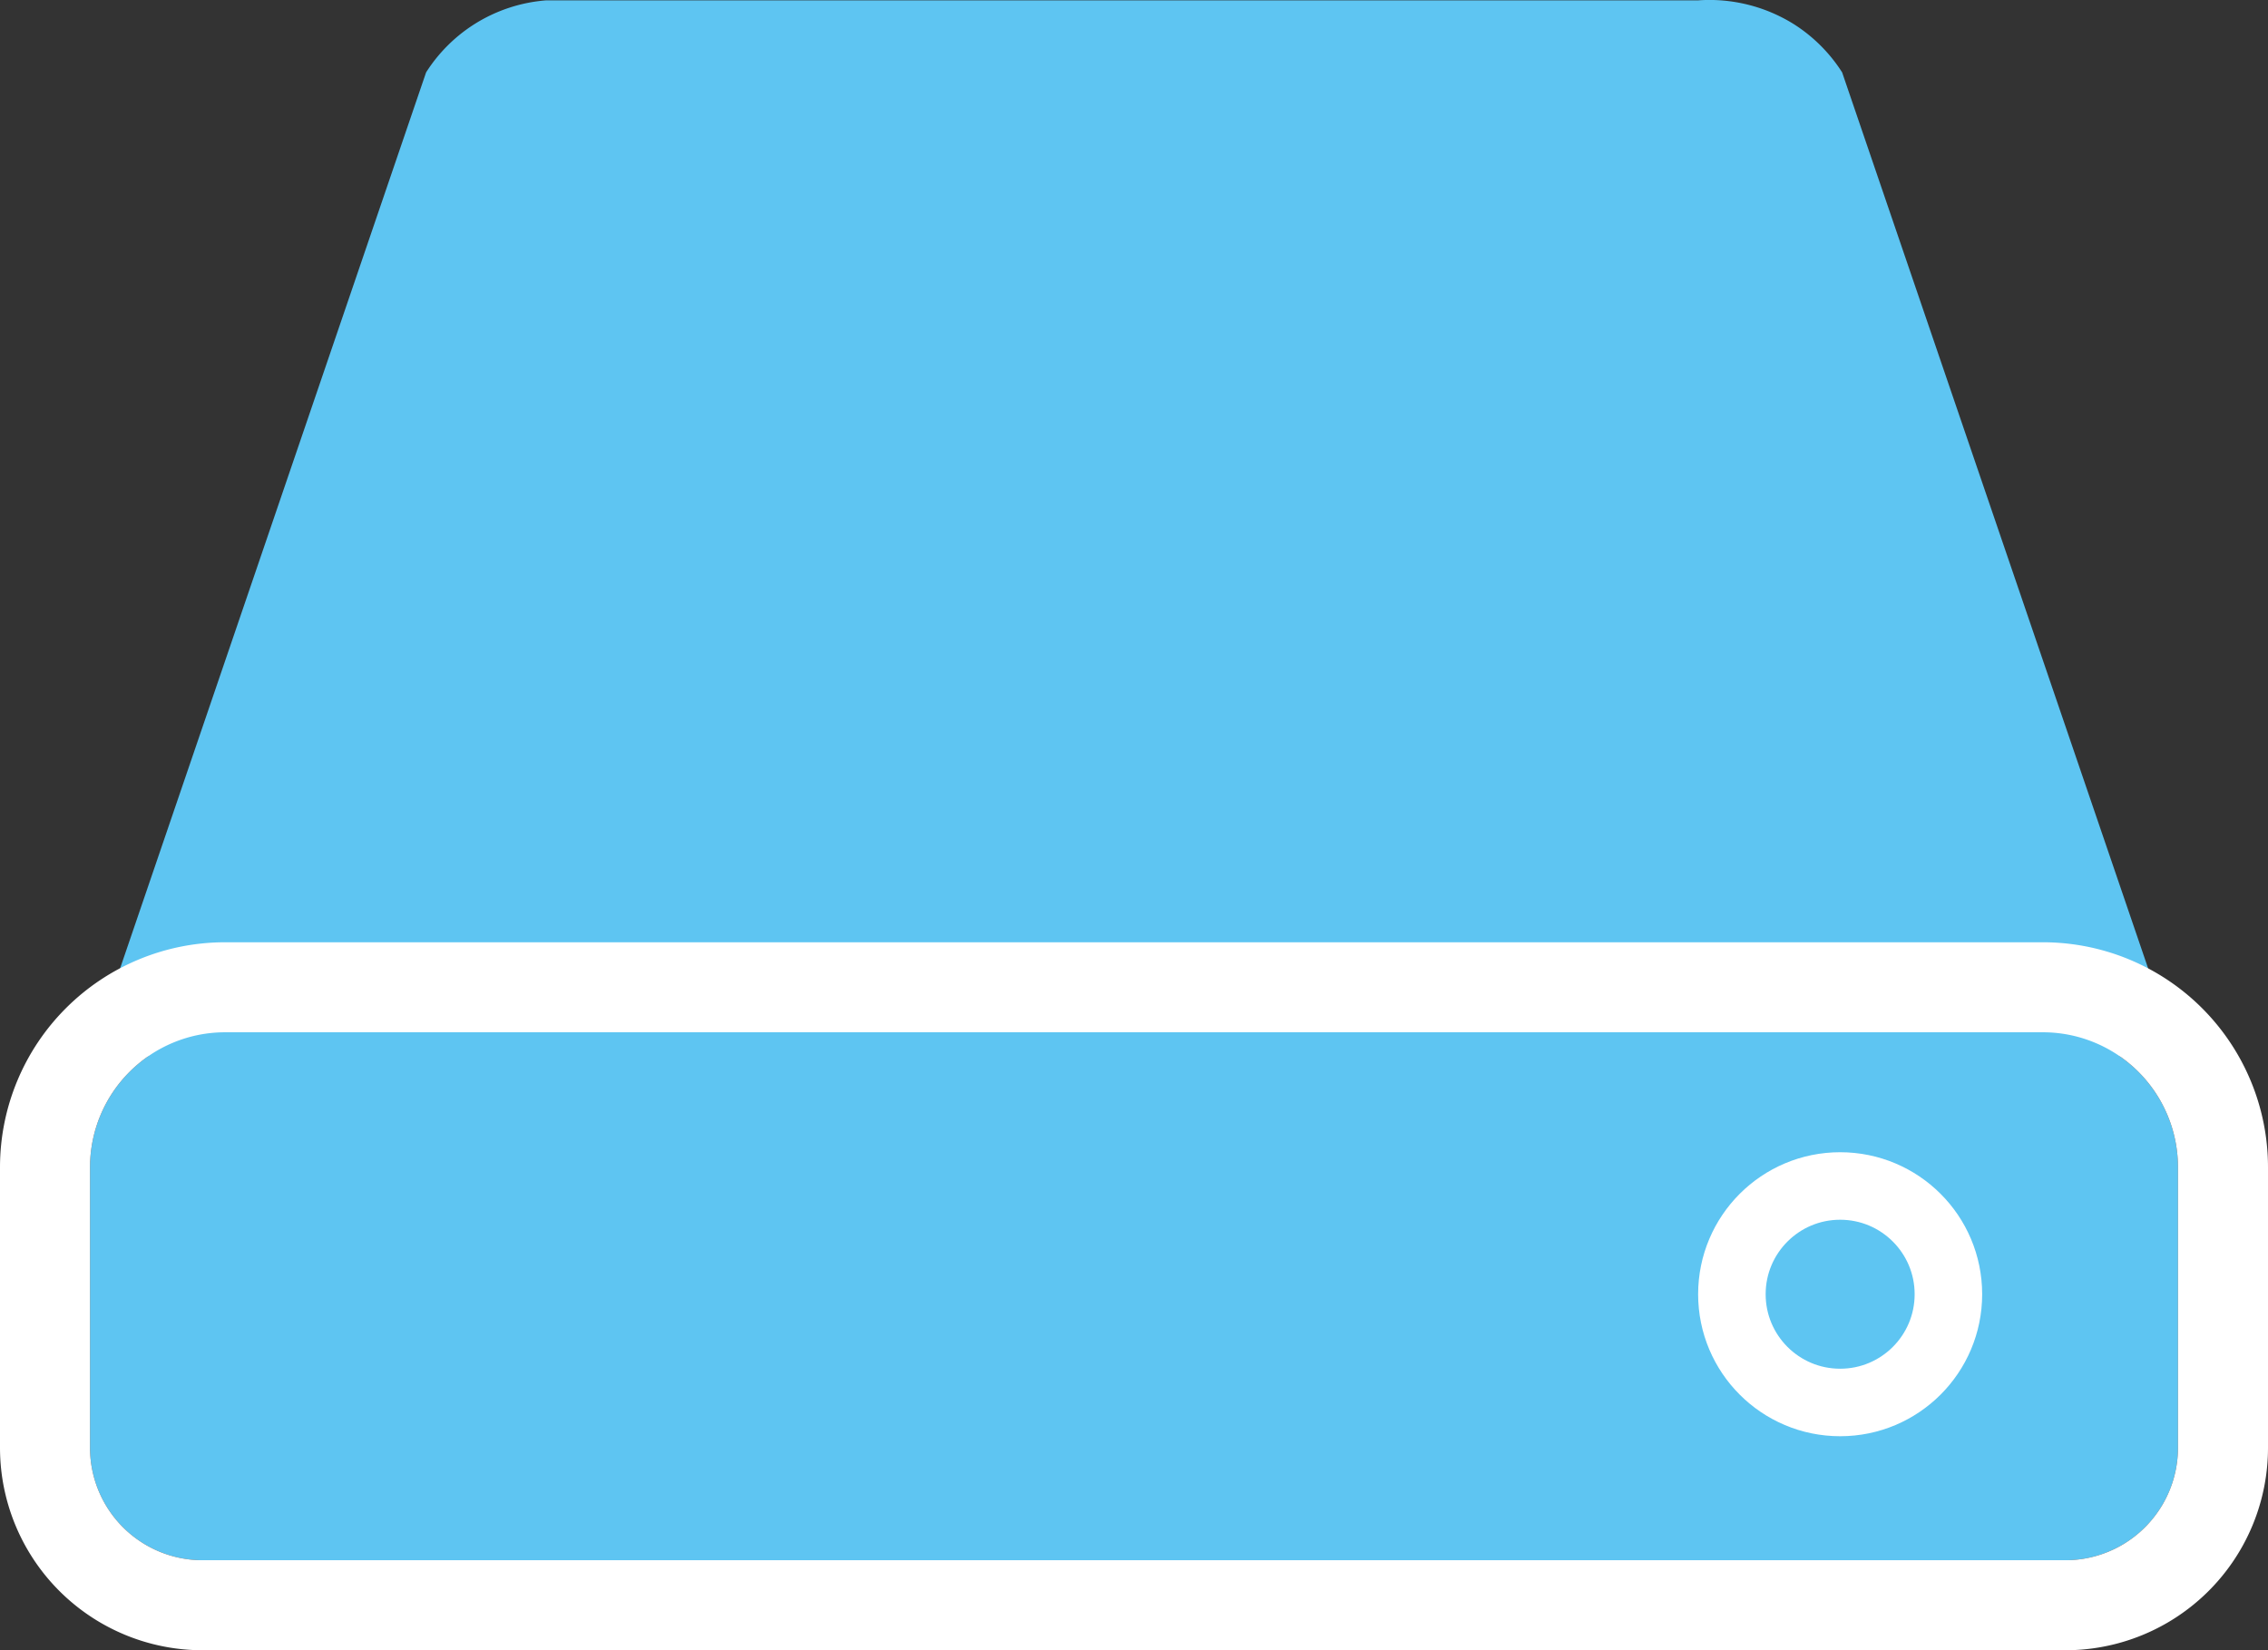
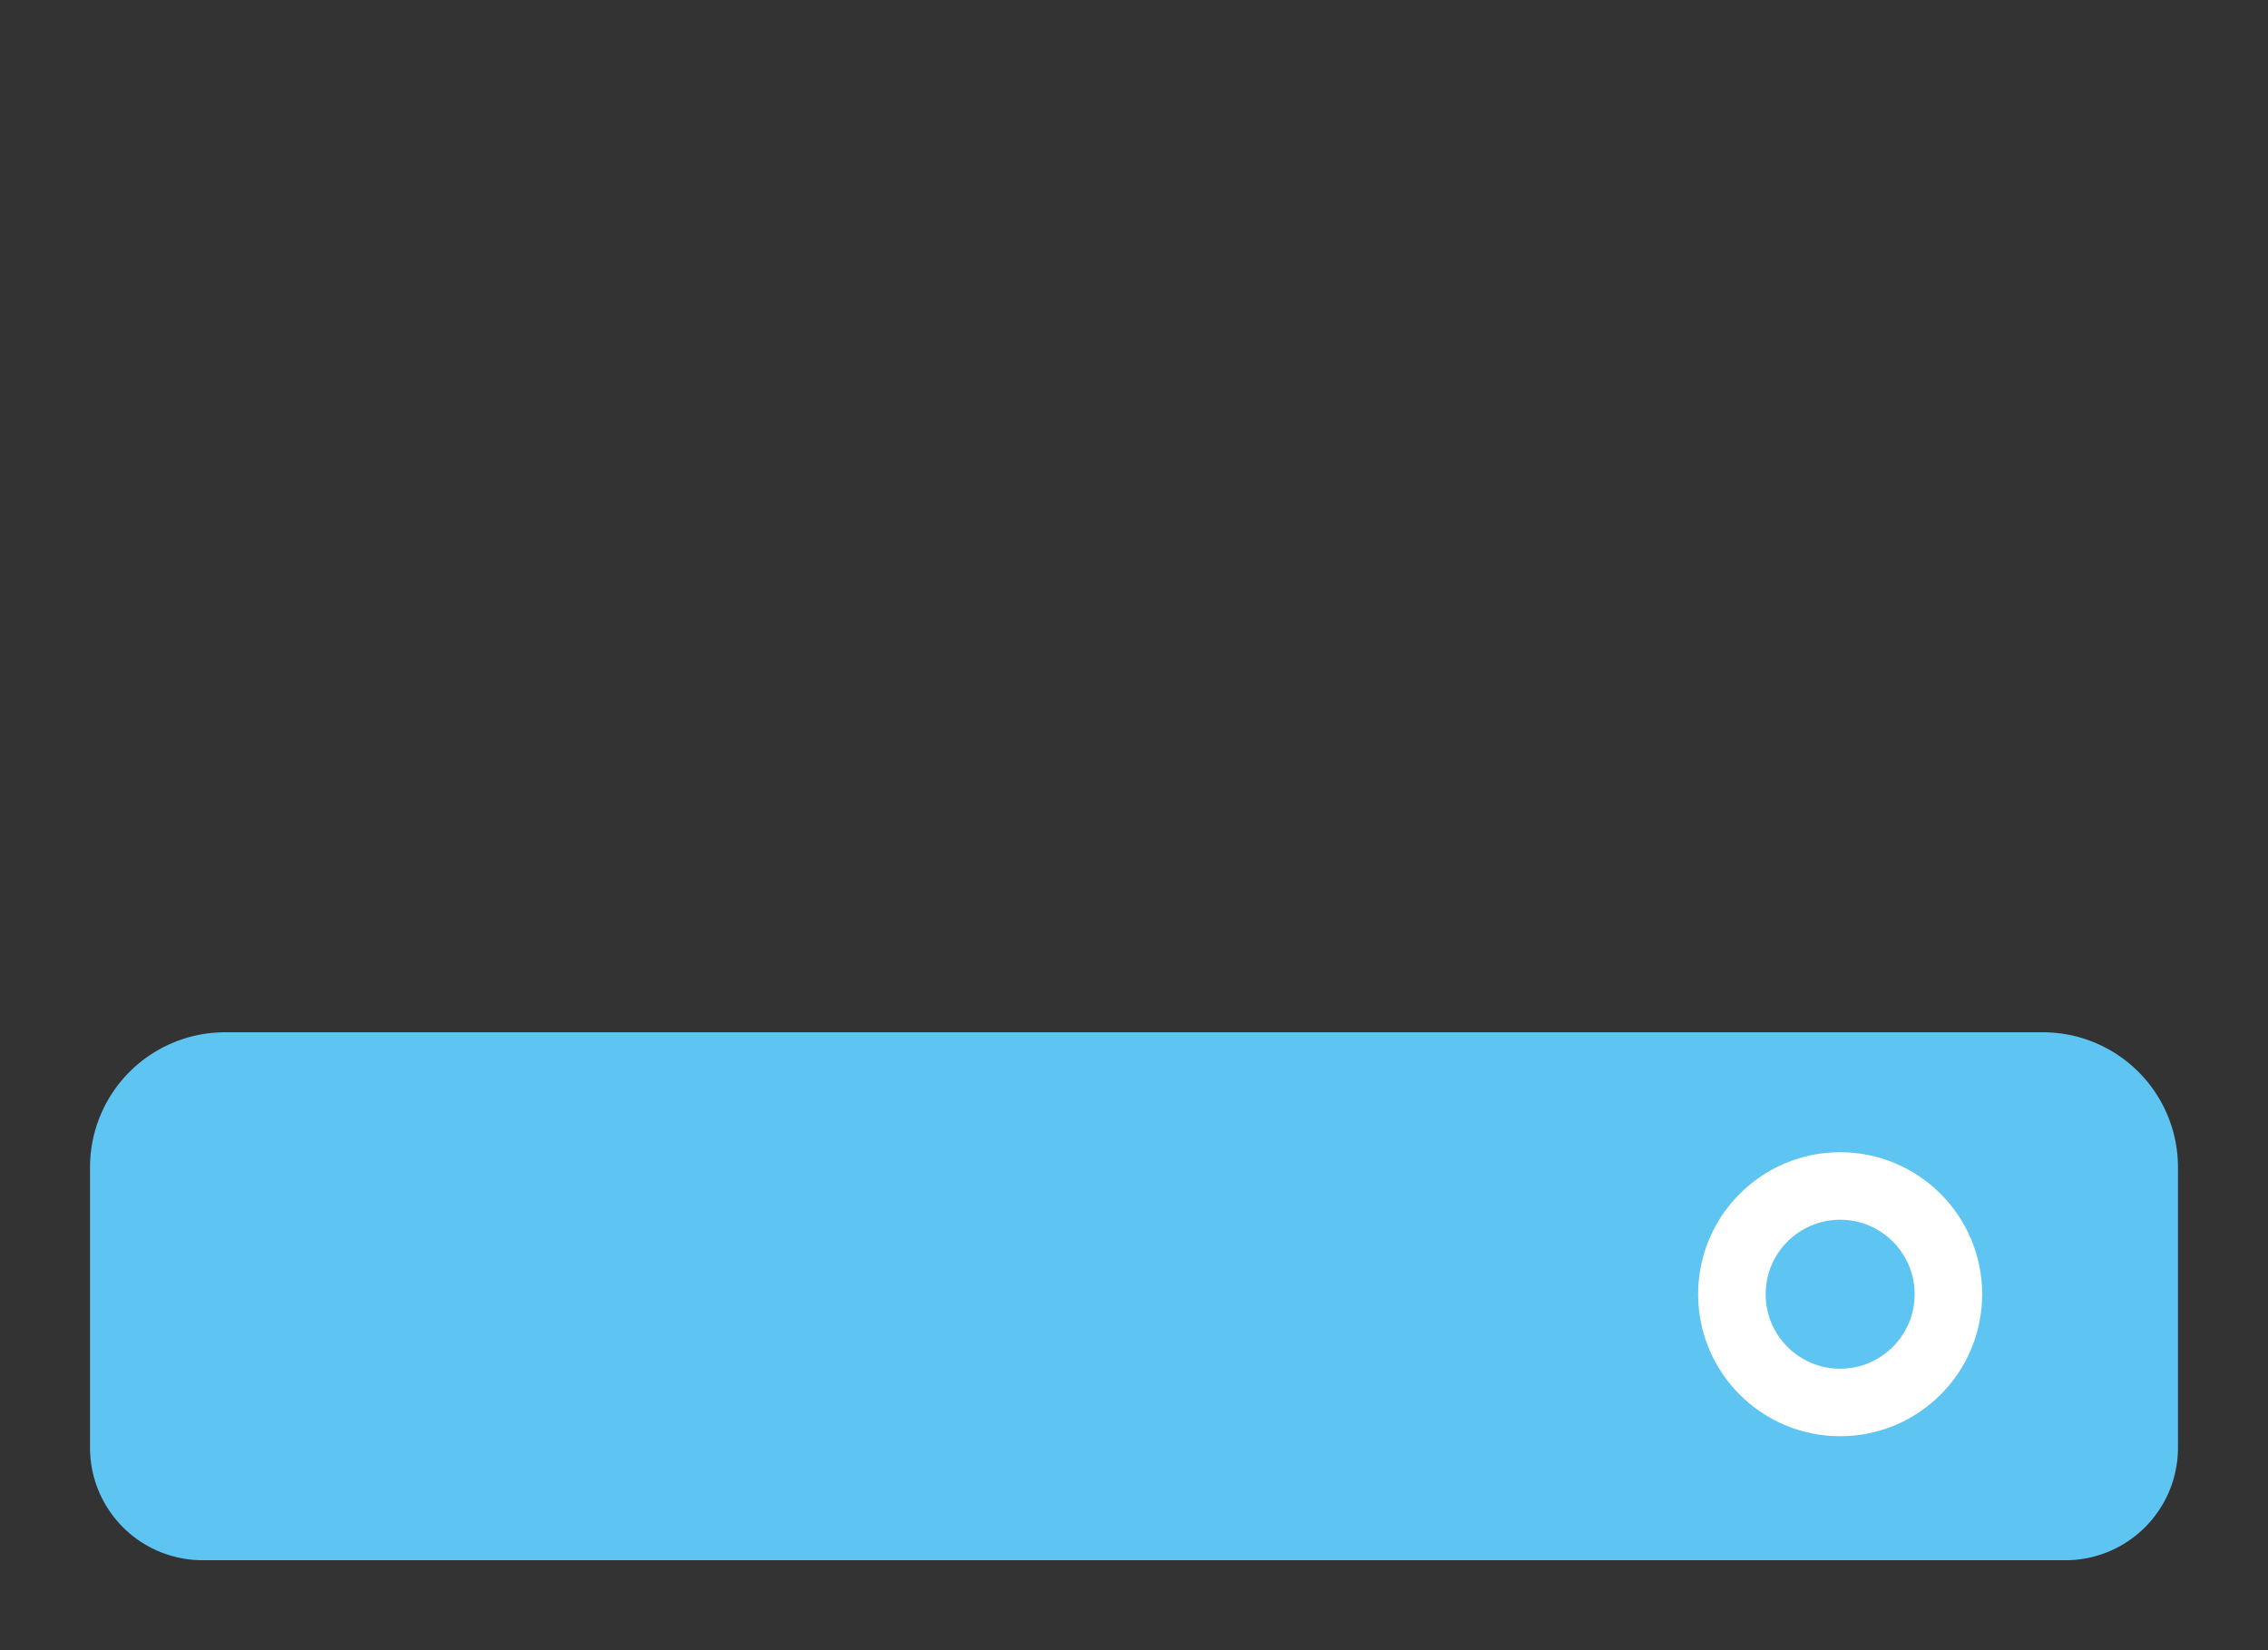
<svg xmlns="http://www.w3.org/2000/svg" width="100.77" height="73.331" viewBox="0 0 100.77 73.331">
  <rect x="0" y="0" width="100.77" height="73.331" fill="#333333" stroke="none" />
-   <path d="M21.065 1.082a6.98 6.98 0 0 1 3.2-1.066H75.45a7.079 7.079 0 0 1 4.266 1.066 6.981 6.981 0 0 1 2.132 2.134l14.929 43.72H4.003l14.929-43.72a6.973 6.973 0 0 1 2.133-2.134Z" fill="#5ec5f2" />
  <g fill="#5ec5f2" stroke="#fff" stroke-linejoin="round" stroke-width="4">
    <path d="M10 45.871h80.77a6 6 0 0 1 6 6v12.46a5 5 0 0 1-5 5H9a5 5 0 0 1-5-5v-12.46a6 6 0 0 1 6-6Z" stroke="none" />
-     <path d="M10 43.871h80.77a8 8 0 0 1 8 8v12.46a7 7 0 0 1-7 7H9a7 7 0 0 1-7-7v-12.46a8 8 0 0 1 8-8Z" fill="none" />
  </g>
  <g transform="translate(75.45 51.201)" fill="none" stroke="#fff" stroke-linecap="round" stroke-linejoin="round" stroke-width="3">
-     <circle cx="6.31" cy="6.31" r="6.31" stroke="none" />
    <circle cx="6.31" cy="6.31" r="4.81" />
  </g>
</svg>